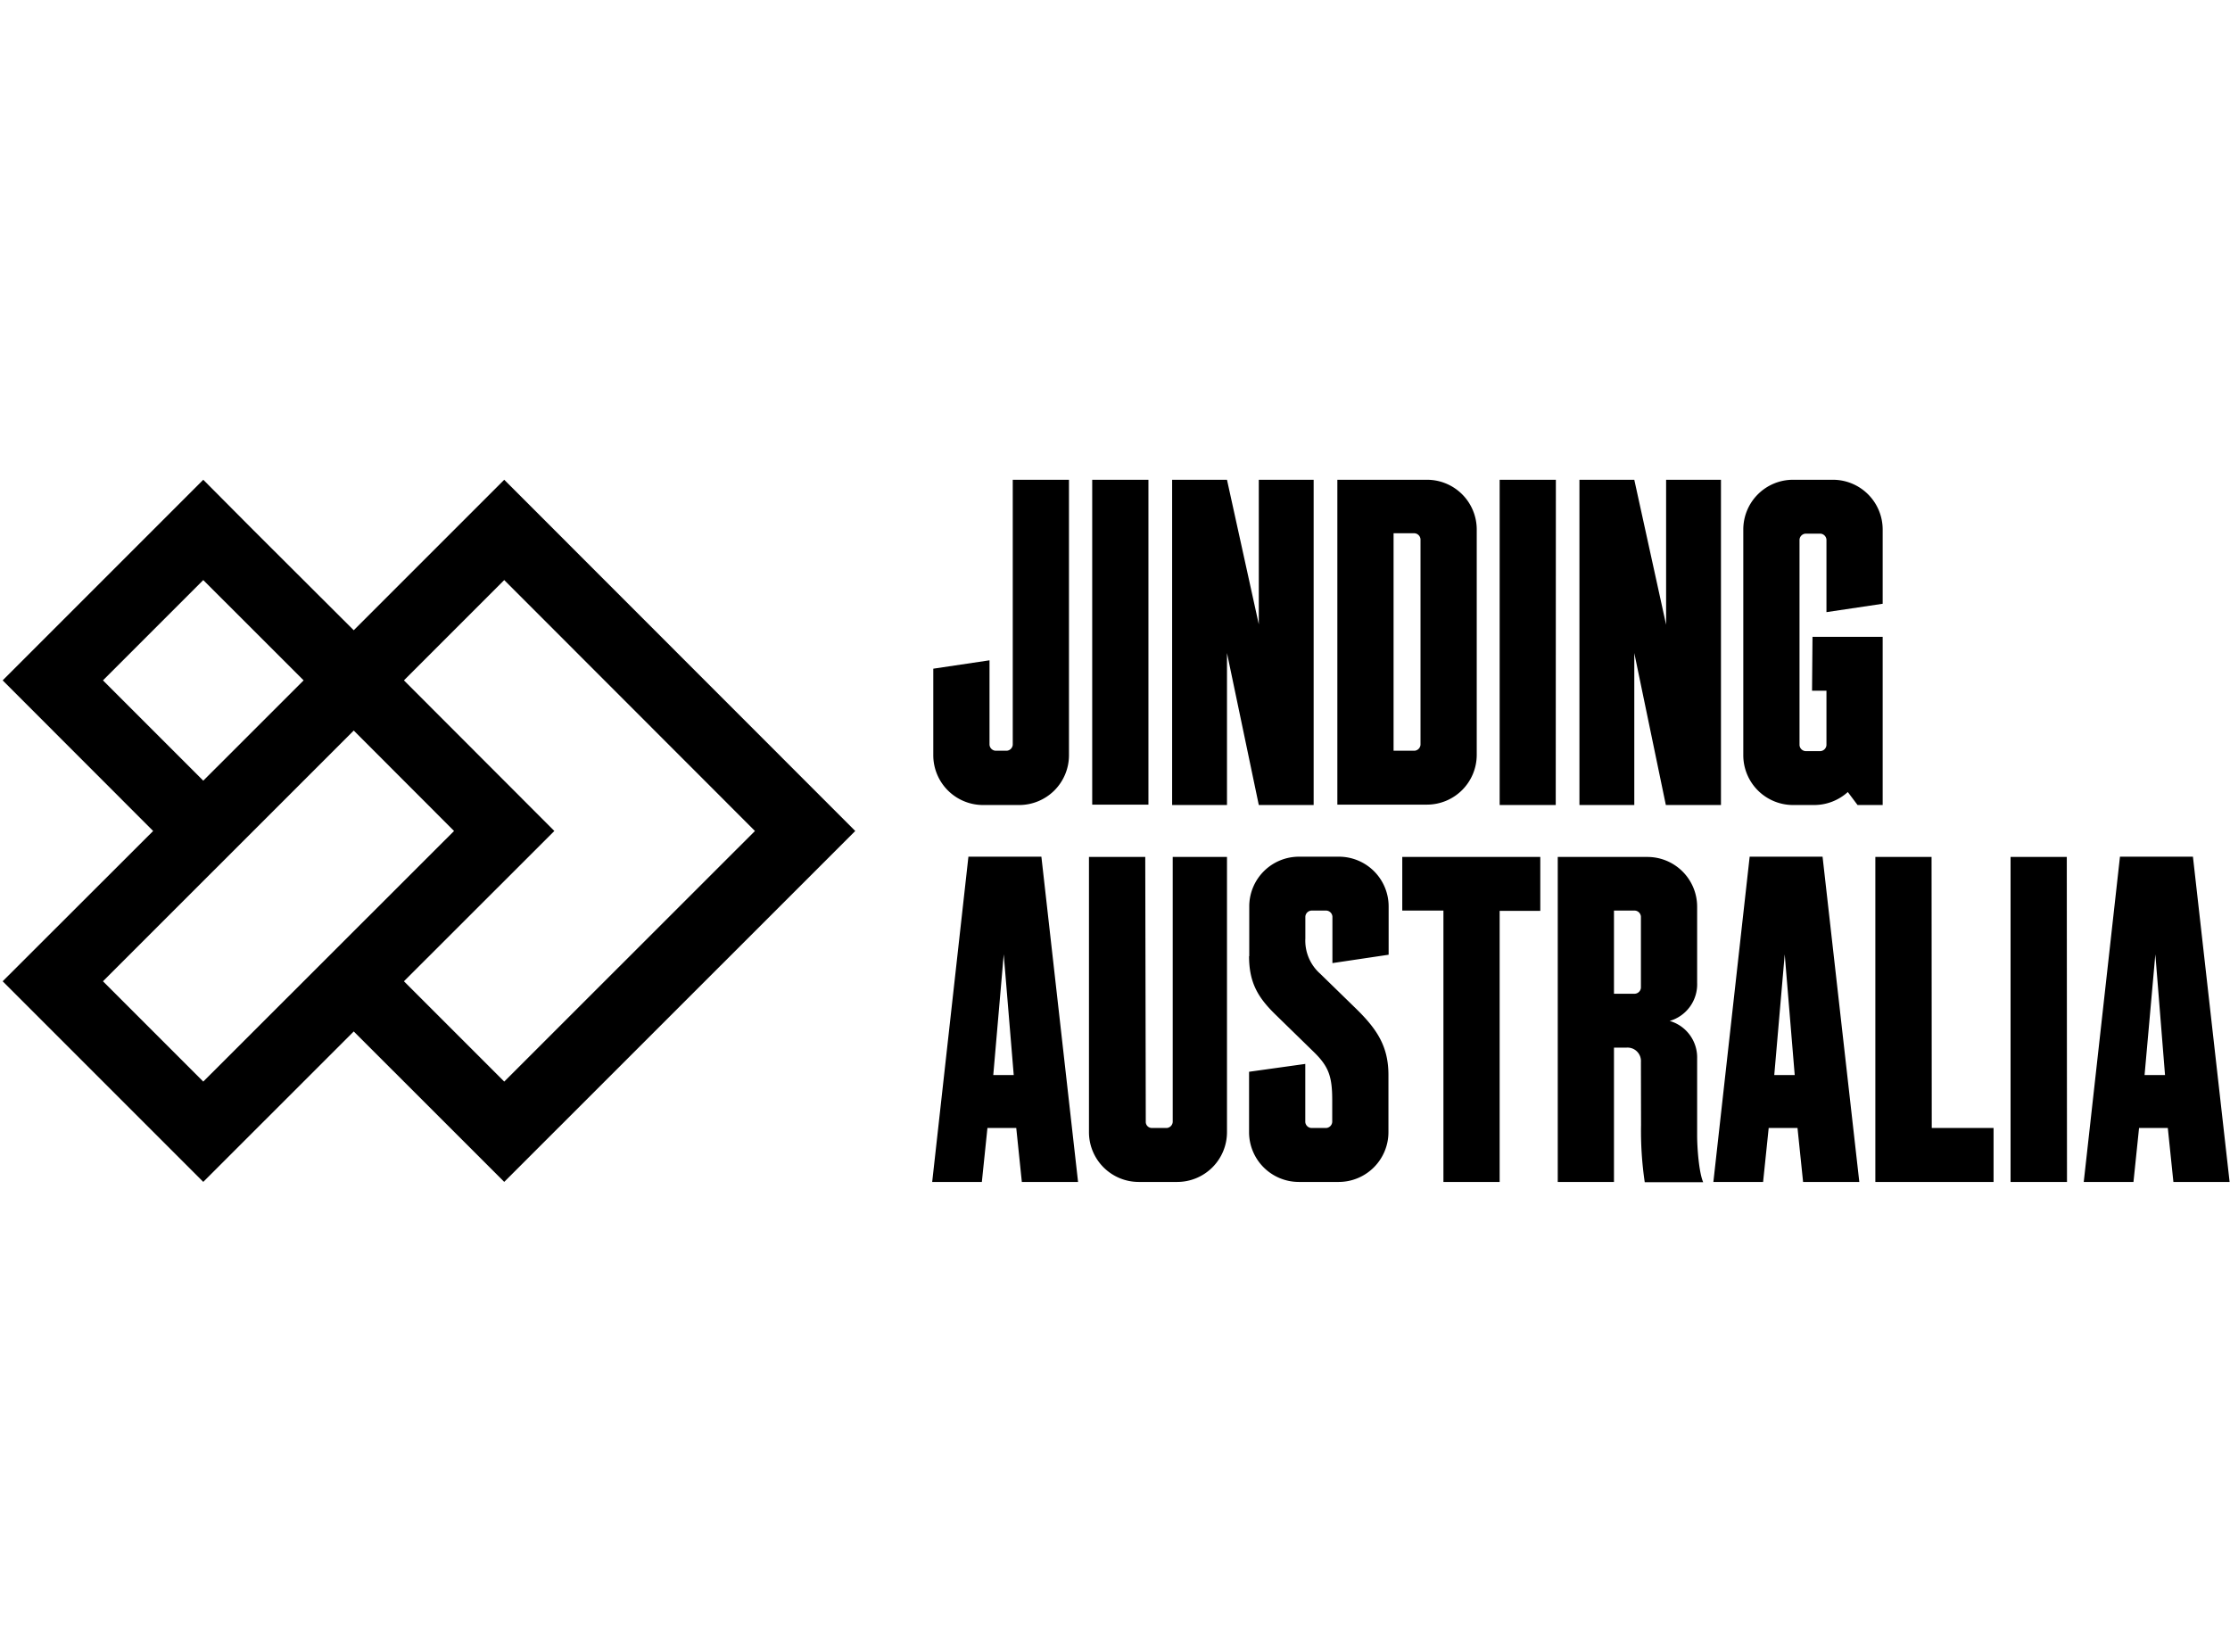
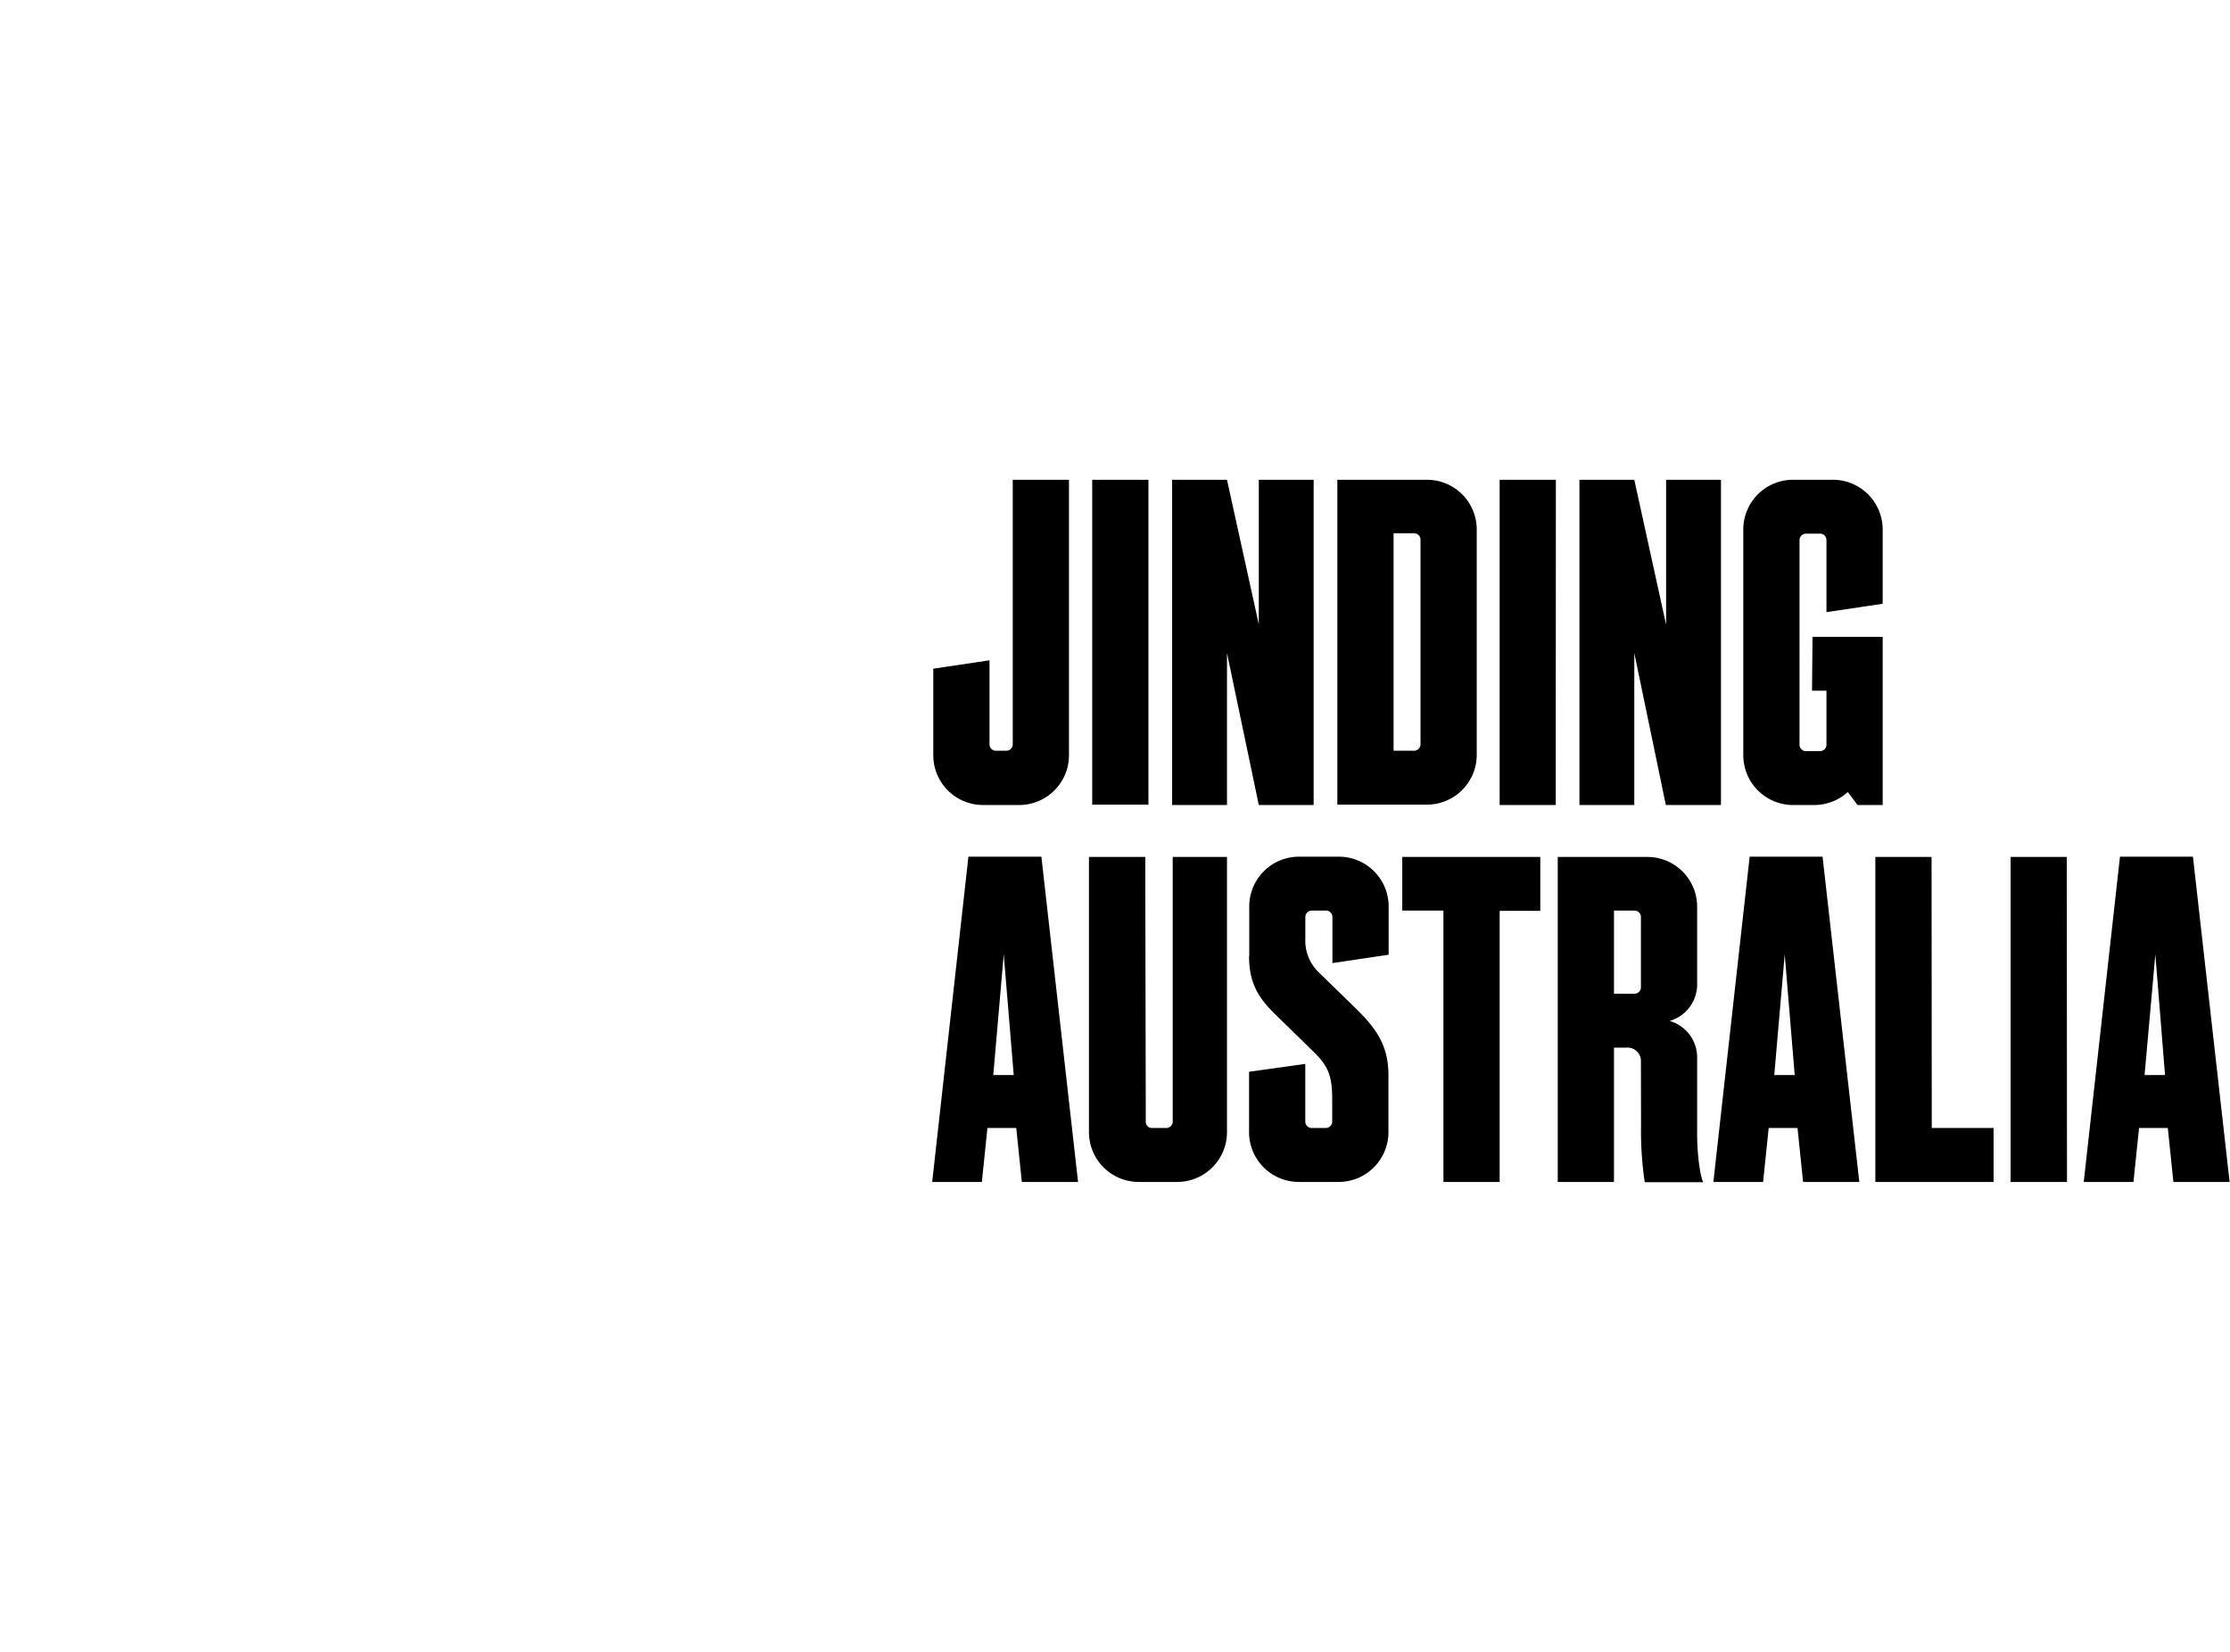
<svg xmlns="http://www.w3.org/2000/svg" viewBox="0 0 343.5 254.5">
  <defs>
    <style>.cls-1{fill:#fff;}</style>
  </defs>
  <title>YG-JINDING</title>
  <g id="Layer_2" data-name="Layer 2">
    <g id="Layer_1-2" data-name="Layer 1">
-       <rect class="cls-1" width="343.5" height="254.5" />
      <path d="M156.54,173.75H152.1l-.86,8.31h-7.65l5.58-50.1h11.24l5.65,50.1H157.4ZM153,165.59h3.15L154.61,147Zm23.49,7.23a.94.94,0,0,0,.93.93h2.29a1,1,0,0,0,.93-.93V132H189V174.4a7.67,7.67,0,0,1-7.66,7.66h-5.94a7.67,7.67,0,0,1-7.66-7.66V132h8.67Zm15.94-25.55v-7.66a7.66,7.66,0,0,1,7.66-7.65h6.15a7.66,7.66,0,0,1,7.66,7.65v7.45l-8.66,1.29v-7.16a1,1,0,0,0-.93-.93H202a1,1,0,0,0-.93.93v3.36a6.81,6.81,0,0,0,2.29,5.44l5.51,5.37c3.22,3.15,5,5.8,5,10.23v8.81a7.67,7.67,0,0,1-7.66,7.66h-6.15a7.67,7.67,0,0,1-7.66-7.66v-9.31l8.66-1.21v8.94a1,1,0,0,0,.93.93h2.29a1,1,0,0,0,.93-.93v-3.36c0-3.72-.57-5.23-2.93-7.51l-5.8-5.66c-2.65-2.58-4.08-4.87-4.08-9M231,182.06h-8.66v-41.8H216V132h21.26v8.3H231Zm21.76-18.47a2.07,2.07,0,0,0-2.22-2.22h-1.93v20.69h-8.66V132h13.81a7.66,7.66,0,0,1,7.66,7.65v11.74a5.87,5.87,0,0,1-4.23,5.87,5.85,5.85,0,0,1,4.23,5.8v11.81c0,2,.28,5.72.93,7.23h-9a53.77,53.77,0,0,1-.57-8.81Zm0-22.4a1,1,0,0,0-.93-.93h-3.22v12.81h3.22a1,1,0,0,0,.93-.93Zm24.12,32.56h-4.44l-.86,8.31h-7.66l5.59-50.1h11.23l5.66,50.1h-8.66Zm-3.58-8.16h3.15L274.91,147Zm24.26,8.16h9.52v8.31H288.87V132h8.66Zm20.83,8.31H309.7V132h8.66Zm15.53-8.31h-4.43l-.86,8.31h-7.66l5.58-50.1h11.24l5.65,50.1h-8.66Zm-3.58-8.16h3.15L332,147ZM156,114.77V73.9h8.66v42.44A7.67,7.67,0,0,1,157,124h-5.58a7.67,7.67,0,0,1-7.66-7.66V103l8.66-1.29v13a1,1,0,0,0,.93.93h1.72a1,1,0,0,0,.93-.93m20.9,9.23h-8.66V73.9h8.66Zm17-27.77V73.9h8.45V124H193.9L189,100.59V124h-8.45V73.9H189Zm33.57,20.11a7.67,7.67,0,0,1-7.66,7.66H206V73.9h13.81a7.66,7.66,0,0,1,7.66,7.66Zm-8.66-33.21a1,1,0,0,0-.93-.93h-3.22v33.5h3.22a1,1,0,0,0,.93-.93ZM239.64,124H231V73.9h8.66Zm17-27.77V73.9h8.45V124H256.6l-4.86-23.41V124h-8.45V73.9h8.45Zm22.55,1.86H290V124h-3.87l-1.5-2a7.73,7.73,0,0,1-5.15,2h-3.29a7.67,7.67,0,0,1-7.66-7.66V81.56a7.66,7.66,0,0,1,7.66-7.66h6.15A7.67,7.67,0,0,1,290,81.56V93l-8.66,1.29V83.13a1,1,0,0,0-.93-.93h-2.29a1,1,0,0,0-.93.93v31.64a1,1,0,0,0,.93.93h2.29a1,1,0,0,0,.93-.93v-8.38h-2.22Z" />
-       <path d="M77.67,73.9,54.49,97.08,39,81.63,31.31,73.9.41,104.8,23.59,128,.41,151.15l7.73,7.73,23.17,23.17,23.18-23.17,23.18,23.17L131.74,128ZM15.86,104.8,31.31,89.35,46.77,104.8,31.31,120.25Zm15.45,61.8L15.86,151.15l38.63-38.62L69.94,128Zm30.91-15.45L85.39,128,62.22,104.8h0L77.67,89.35,116.29,128,77.67,166.6Z" />
    </g>
  </g>
</svg>